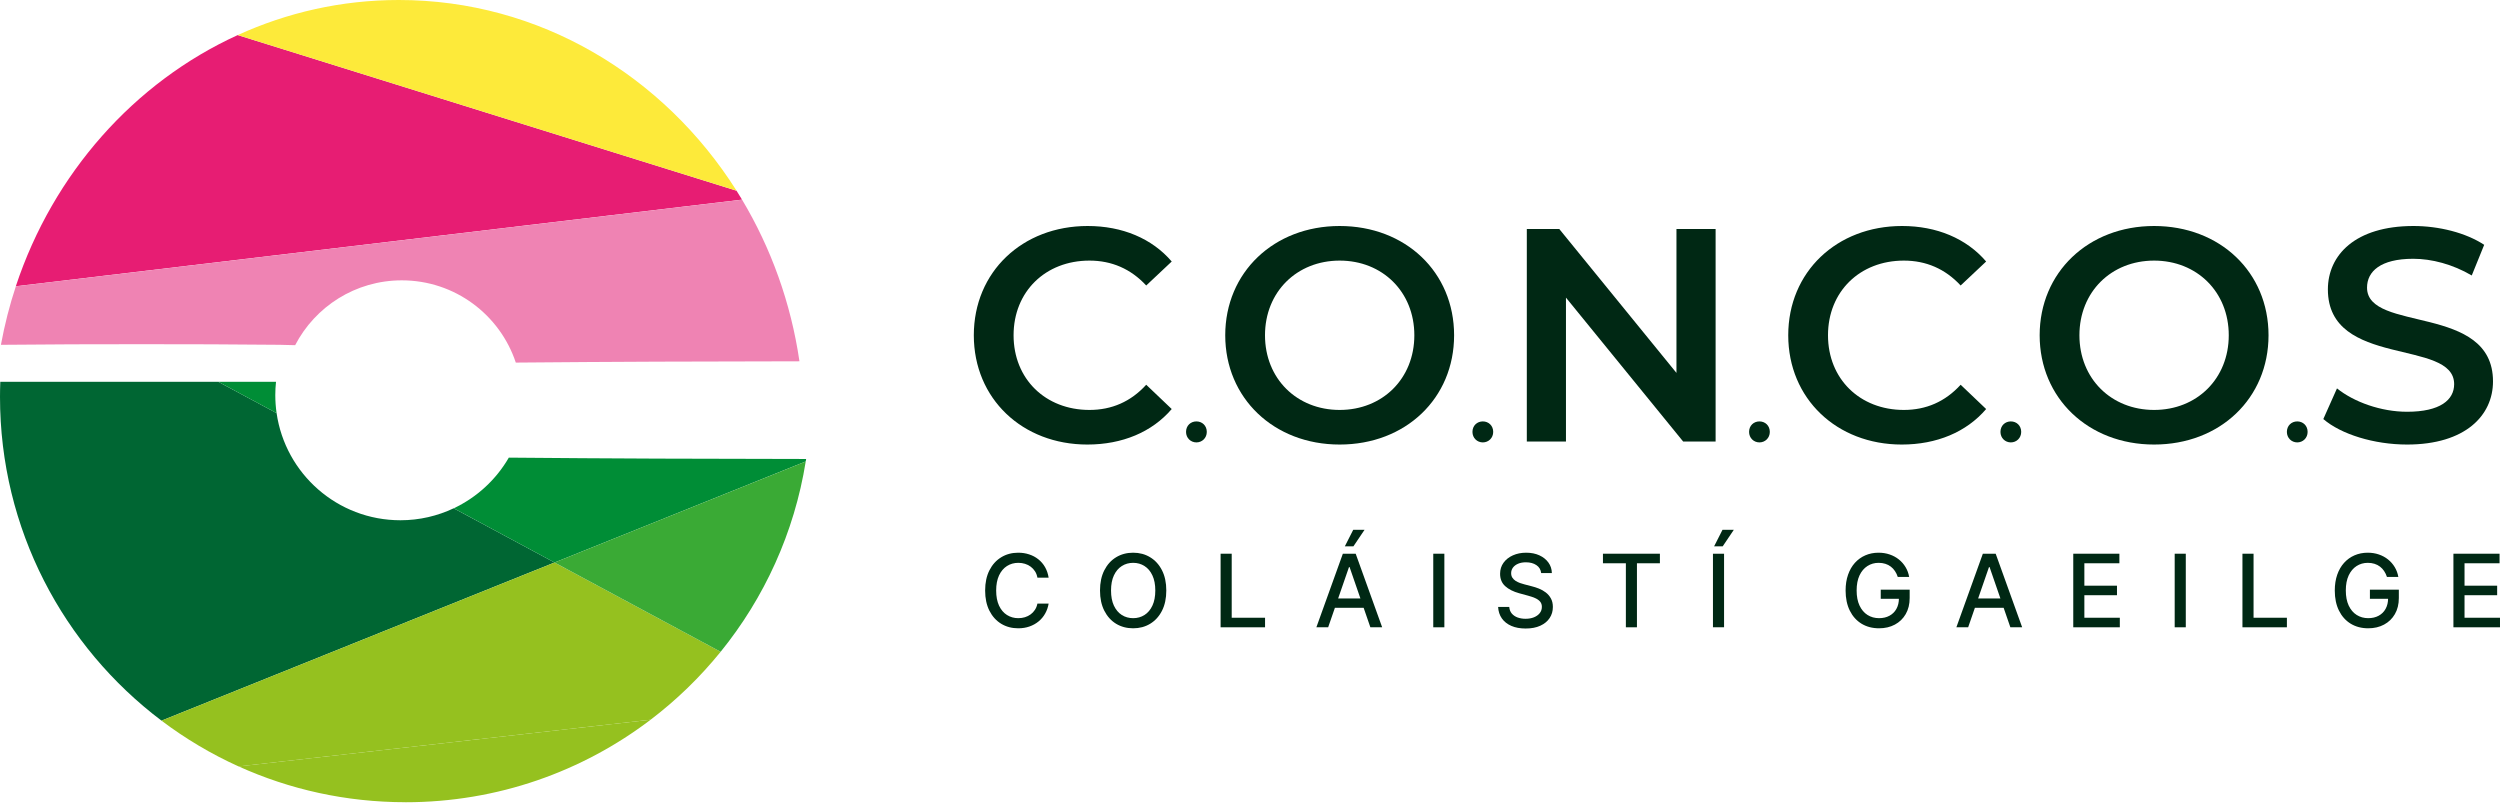
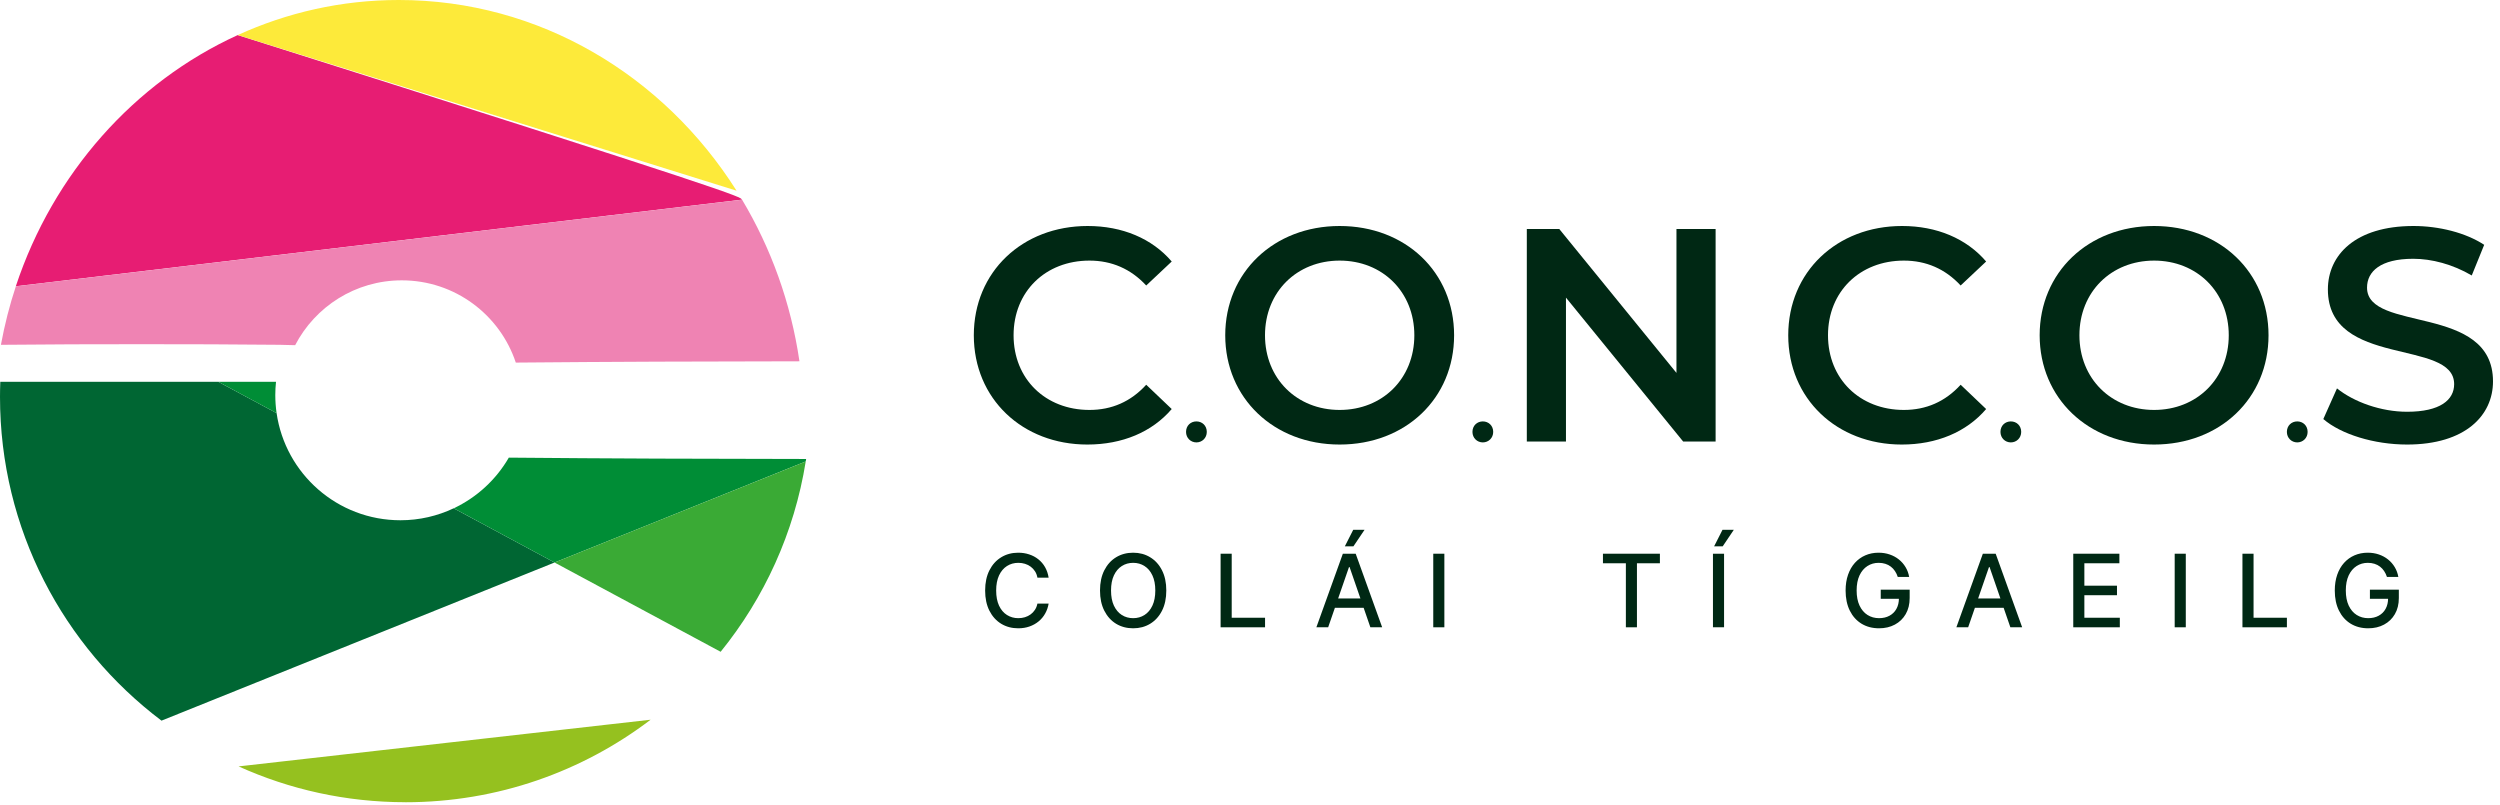
<svg xmlns="http://www.w3.org/2000/svg" width="295" height="95" viewBox="0 0 295 95" fill="none">
  <path d="M47.841 94.661C40.822 94.661 34.156 93.148 28.152 90.435L76.774 84.926C68.741 91.035 58.715 94.665 47.841 94.665V94.661Z" fill="#95C11F" />
  <path d="M19.056 85.036C7.481 76.304 0 62.438 0 46.822C0 46.229 0.015 45.64 0.036 45.051H25.755L32.639 48.749C33.668 55.899 39.818 61.39 47.251 61.39C49.502 61.39 51.629 60.881 53.535 59.979L65.434 66.376L19.056 85.036Z" fill="#006633" />
-   <path d="M85.034 76.912C82.612 79.902 79.838 82.596 76.772 84.927L28.15 90.437C24.91 88.971 21.862 87.153 19.055 85.037L65.433 66.377L85.034 76.912Z" fill="#95C11F" />
  <path d="M32.569 45.051C32.514 45.567 32.485 46.094 32.485 46.626C32.485 47.346 32.54 48.055 32.638 48.749L25.754 45.051H32.565H32.569Z" fill="#008D36" />
  <path d="M53.535 59.982C56.263 58.695 58.539 56.6 60.041 54C71.733 54.109 83.428 54.149 95.124 54.16C95.109 54.258 95.091 54.353 95.076 54.451L65.434 66.376L53.535 59.979V59.982Z" fill="#008D36" />
  <path d="M65.434 66.376L95.076 54.451C93.727 62.874 90.177 70.565 85.035 76.911L65.434 66.376Z" fill="#3AAA35" />
-   <path d="M87.565 23.555L1.867 33.777C6.275 20.467 15.846 9.706 28.051 4.139L86.91 22.504C87.132 22.853 87.35 23.202 87.561 23.558L87.565 23.555Z" fill="#E71D73" />
+   <path d="M87.565 23.555L1.867 33.777C6.275 20.467 15.846 9.706 28.051 4.139C87.132 22.853 87.35 23.202 87.561 23.558L87.565 23.555Z" fill="#E71D73" />
  <path d="M86.913 22.503L28.051 4.138C33.877 1.48 40.299 0 47.056 0C63.694 0 78.342 8.943 86.913 22.503Z" fill="#FDEA3A" />
  <path d="M60.863 42.782C58.99 37.145 53.677 33.08 47.411 33.08C41.934 33.08 37.189 36.185 34.828 40.731C33.734 40.706 32.952 40.687 33.126 40.687C27.65 40.629 22.173 40.615 16.7 40.615C11.227 40.615 5.746 40.629 0.273 40.687C0.324 40.687 0.262 40.687 0.109 40.684C0.546 38.32 1.131 36.014 1.87 33.785L87.563 23.562C90.967 29.254 93.324 35.709 94.335 42.633C83.178 42.644 72.02 42.684 60.863 42.786V42.782Z" fill="#EF83B3" />
  <path d="M284.038 52.456C280.134 52.456 276.23 51.239 274.152 49.448L275.764 45.83C277.77 47.442 280.958 48.588 284.038 48.588C287.942 48.588 289.59 47.191 289.59 45.329C289.59 39.92 274.69 43.466 274.69 34.154C274.69 30.106 277.913 26.668 284.79 26.668C287.799 26.668 290.951 27.456 293.135 28.889L291.667 32.506C289.411 31.181 286.939 30.536 284.754 30.536C280.886 30.536 279.31 32.041 279.31 33.939C279.31 39.276 294.174 35.801 294.174 45.006C294.174 49.018 290.915 52.456 284.038 52.456Z" fill="#002814" />
  <path d="M271.075 52.204C270.404 52.204 269.852 51.682 269.852 50.965C269.852 50.219 270.404 49.727 271.075 49.727C271.747 49.727 272.299 50.219 272.299 50.965C272.299 51.682 271.747 52.204 271.075 52.204Z" fill="#002814" />
  <path d="M254.183 52.456C246.41 52.456 240.68 46.976 240.68 39.562C240.68 32.148 246.41 26.668 254.183 26.668C261.955 26.668 267.686 32.112 267.686 39.562C267.686 47.012 261.955 52.456 254.183 52.456ZM254.183 48.373C259.233 48.373 262.994 44.684 262.994 39.562C262.994 34.44 259.233 30.751 254.183 30.751C249.133 30.751 245.372 34.44 245.372 39.562C245.372 44.684 249.133 48.373 254.183 48.373Z" fill="#002814" />
  <path d="M237.278 52.204C236.607 52.204 236.055 51.682 236.055 50.965C236.055 50.219 236.607 49.727 237.278 49.727C237.95 49.727 238.502 50.219 238.502 50.965C238.502 51.682 237.95 52.204 237.278 52.204Z" fill="#002814" />
  <path d="M224.407 52.456C216.742 52.456 211.012 47.048 211.012 39.562C211.012 32.076 216.742 26.668 224.443 26.668C228.526 26.668 232.036 28.137 234.365 30.859L231.356 33.688C229.529 31.718 227.273 30.751 224.658 30.751C219.465 30.751 215.704 34.404 215.704 39.562C215.704 44.72 219.465 48.373 224.658 48.373C227.273 48.373 229.529 47.406 231.356 45.4L234.365 48.266C232.036 50.988 228.526 52.456 224.407 52.456Z" fill="#002814" />
-   <path d="M207.614 52.204C206.943 52.204 206.391 51.682 206.391 50.965C206.391 50.219 206.943 49.727 207.614 49.727C208.286 49.727 208.838 50.219 208.838 50.965C208.838 51.682 208.286 52.204 207.614 52.204Z" fill="#002814" />
  <path d="M197.822 27.025H202.442V52.097H198.61L184.784 35.12V52.097H180.164V27.025H183.997L197.822 44.003V27.025Z" fill="#002814" />
  <path d="M174.974 52.204C174.302 52.204 173.75 51.682 173.75 50.965C173.75 50.219 174.302 49.727 174.974 49.727C175.645 49.727 176.198 50.219 176.198 50.965C176.198 51.682 175.645 52.204 174.974 52.204Z" fill="#002814" />
  <path d="M158.081 52.456C150.309 52.456 144.578 46.976 144.578 39.562C144.578 32.148 150.309 26.668 158.081 26.668C165.854 26.668 171.584 32.112 171.584 39.562C171.584 47.012 165.854 52.456 158.081 52.456ZM158.081 48.373C163.131 48.373 166.892 44.684 166.892 39.562C166.892 34.44 163.131 30.751 158.081 30.751C153.031 30.751 149.27 34.44 149.27 39.562C149.27 44.684 153.031 48.373 158.081 48.373Z" fill="#002814" />
  <path d="M141.177 52.204C140.505 52.204 139.953 51.682 139.953 50.965C139.953 50.219 140.505 49.727 141.177 49.727C141.848 49.727 142.401 50.219 142.401 50.965C142.401 51.682 141.848 52.204 141.177 52.204Z" fill="#002814" />
  <path d="M128.306 52.456C120.641 52.456 114.91 47.048 114.91 39.562C114.91 32.076 120.641 26.668 128.342 26.668C132.425 26.668 135.935 28.137 138.263 30.859L135.254 33.688C133.428 31.718 131.171 30.751 128.557 30.751C123.363 30.751 119.602 34.404 119.602 39.562C119.602 44.72 123.363 48.373 128.557 48.373C131.171 48.373 133.428 47.406 135.254 45.4L138.263 48.266C135.935 50.988 132.425 52.456 128.306 52.456Z" fill="#002814" />
-   <path d="M289.504 74.021V65.338H294.948V66.466H290.814V69.111H294.664V70.235H290.814V72.893H294.999V74.021H289.504Z" fill="#002814" />
  <path d="M281.66 68.081C281.578 67.823 281.468 67.593 281.329 67.389C281.194 67.183 281.031 67.008 280.842 66.864C280.652 66.717 280.436 66.605 280.193 66.529C279.953 66.453 279.689 66.414 279.4 66.414C278.911 66.414 278.47 66.54 278.077 66.792C277.685 67.043 277.374 67.412 277.145 67.898C276.919 68.382 276.806 68.974 276.806 69.675C276.806 70.379 276.92 70.974 277.149 71.46C277.378 71.946 277.692 72.315 278.09 72.566C278.489 72.818 278.942 72.944 279.451 72.944C279.923 72.944 280.334 72.847 280.685 72.655C281.038 72.463 281.311 72.192 281.503 71.841C281.698 71.488 281.796 71.072 281.796 70.595L282.135 70.658H279.65V69.577H283.063V70.565C283.063 71.294 282.908 71.927 282.597 72.465C282.289 72.999 281.862 73.411 281.317 73.703C280.774 73.994 280.152 74.139 279.451 74.139C278.665 74.139 277.976 73.958 277.382 73.597C276.791 73.235 276.331 72.722 276 72.057C275.669 71.39 275.504 70.599 275.504 69.683C275.504 68.991 275.6 68.369 275.792 67.818C275.984 67.266 276.254 66.799 276.602 66.414C276.952 66.027 277.364 65.732 277.836 65.528C278.311 65.322 278.829 65.219 279.392 65.219C279.861 65.219 280.298 65.288 280.702 65.427C281.109 65.565 281.471 65.761 281.787 66.016C282.107 66.27 282.371 66.573 282.58 66.923C282.789 67.271 282.931 67.657 283.004 68.081H281.66Z" fill="#002814" />
  <path d="M264.609 74.021V65.338H265.919V72.893H269.854V74.021H264.609Z" fill="#002814" />
  <path d="M257.923 65.338V74.021H256.613V65.338H257.923Z" fill="#002814" />
  <path d="M244.645 74.021V65.338H250.088V66.466H245.955V69.111H249.804V70.235H245.955V72.893H250.139V74.021H244.645Z" fill="#002814" />
  <path d="M232.242 74.021H230.852L233.976 65.338H235.49L238.615 74.021H237.224L234.769 66.915H234.701L232.242 74.021ZM232.475 70.621H236.986V71.723H232.475V70.621Z" fill="#002814" />
  <path d="M223.937 68.081C223.855 67.823 223.745 67.593 223.607 67.389C223.471 67.183 223.308 67.008 223.119 66.864C222.93 66.717 222.713 66.605 222.47 66.529C222.23 66.453 221.966 66.414 221.678 66.414C221.189 66.414 220.748 66.54 220.355 66.792C219.962 67.043 219.651 67.412 219.422 67.898C219.196 68.382 219.083 68.974 219.083 69.675C219.083 70.379 219.197 70.974 219.426 71.46C219.655 71.946 219.969 72.315 220.367 72.566C220.766 72.818 221.22 72.944 221.728 72.944C222.2 72.944 222.612 72.847 222.962 72.655C223.316 72.463 223.588 72.192 223.78 71.841C223.976 71.488 224.073 71.072 224.073 70.595L224.412 70.658H221.928V69.577H225.341V70.565C225.341 71.294 225.185 71.927 224.874 72.465C224.566 72.999 224.139 73.411 223.594 73.703C223.051 73.994 222.429 74.139 221.728 74.139C220.943 74.139 220.253 73.958 219.659 73.597C219.069 73.235 218.608 72.722 218.277 72.057C217.947 71.39 217.781 70.599 217.781 69.683C217.781 68.991 217.877 68.369 218.07 67.818C218.262 67.266 218.532 66.799 218.879 66.414C219.23 66.027 219.641 65.732 220.113 65.528C220.588 65.322 221.107 65.219 221.669 65.219C222.138 65.219 222.575 65.288 222.979 65.427C223.386 65.565 223.748 65.761 224.065 66.016C224.384 66.27 224.648 66.573 224.857 66.923C225.067 67.271 225.208 67.657 225.281 68.081H223.937Z" fill="#002814" />
  <path d="M203.439 65.337V74.02H202.129V65.337H203.439ZM202.265 64.468L203.257 62.514H204.592L203.278 64.468H202.265Z" fill="#002814" />
  <path d="M189.148 66.466V65.338H195.868V66.466H193.159V74.021H191.853V66.466H189.148Z" fill="#002814" />
-   <path d="M181.857 67.618C181.811 67.217 181.625 66.906 181.297 66.686C180.969 66.462 180.556 66.351 180.059 66.351C179.703 66.351 179.395 66.407 179.135 66.52C178.875 66.631 178.673 66.783 178.528 66.978C178.387 67.17 178.316 67.389 178.316 67.635C178.316 67.842 178.364 68.02 178.461 68.17C178.559 68.319 178.688 68.445 178.846 68.547C179.007 68.646 179.18 68.729 179.364 68.797C179.547 68.862 179.724 68.916 179.894 68.958L180.741 69.179C181.018 69.246 181.303 69.338 181.594 69.454C181.885 69.57 182.155 69.723 182.403 69.912C182.652 70.102 182.853 70.336 183.006 70.616C183.161 70.896 183.239 71.231 183.239 71.621C183.239 72.113 183.112 72.549 182.857 72.931C182.606 73.312 182.24 73.613 181.759 73.834C181.281 74.054 180.703 74.165 180.025 74.165C179.375 74.165 178.812 74.061 178.338 73.855C177.863 73.649 177.491 73.356 177.223 72.978C176.954 72.596 176.806 72.144 176.777 71.621H178.092C178.117 71.934 178.219 72.196 178.397 72.405C178.578 72.611 178.808 72.766 179.088 72.867C179.371 72.966 179.68 73.016 180.017 73.016C180.387 73.016 180.716 72.958 181.004 72.842C181.295 72.723 181.524 72.559 181.691 72.35C181.858 72.138 181.941 71.891 181.941 71.608C181.941 71.351 181.868 71.14 181.721 70.976C181.577 70.812 181.38 70.677 181.132 70.569C180.886 70.462 180.607 70.367 180.296 70.285L179.27 70.005C178.575 69.816 178.024 69.538 177.617 69.17C177.213 68.803 177.011 68.317 177.011 67.712C177.011 67.211 177.146 66.775 177.418 66.402C177.689 66.028 178.056 65.739 178.52 65.532C178.983 65.323 179.506 65.219 180.089 65.219C180.676 65.219 181.195 65.322 181.645 65.528C182.097 65.735 182.453 66.019 182.713 66.38C182.973 66.739 183.109 67.152 183.12 67.618H181.857Z" fill="#002814" />
  <path d="M170.435 65.338V74.021H169.125V65.338H170.435Z" fill="#002814" />
  <path d="M156.723 74.02H155.332L158.457 65.337H159.97L163.095 74.02H161.704L159.25 66.915H159.182L156.723 74.02ZM156.956 70.62H161.467V71.722H156.956V70.62ZM158.69 64.468L159.682 62.514H161.018L159.703 64.468H158.69Z" fill="#002814" />
  <path d="M144.031 74.021V65.338H145.341V72.893H149.276V74.021H144.031Z" fill="#002814" />
  <path d="M137.623 69.679C137.623 70.606 137.454 71.403 137.114 72.07C136.775 72.734 136.31 73.246 135.719 73.605C135.132 73.961 134.463 74.139 133.714 74.139C132.962 74.139 132.291 73.961 131.7 73.605C131.112 73.246 130.649 72.733 130.31 72.066C129.97 71.399 129.801 70.603 129.801 69.679C129.801 68.752 129.97 67.956 130.31 67.292C130.649 66.625 131.112 66.113 131.7 65.757C132.291 65.398 132.962 65.219 133.714 65.219C134.463 65.219 135.132 65.398 135.719 65.757C136.31 66.113 136.775 66.625 137.114 67.292C137.454 67.956 137.623 68.752 137.623 69.679ZM136.326 69.679C136.326 68.972 136.211 68.377 135.982 67.894C135.756 67.408 135.445 67.04 135.05 66.792C134.657 66.54 134.212 66.414 133.714 66.414C133.214 66.414 132.767 66.54 132.374 66.792C131.981 67.04 131.671 67.408 131.442 67.894C131.215 68.377 131.102 68.972 131.102 69.679C131.102 70.386 131.215 70.982 131.442 71.468C131.671 71.951 131.981 72.319 132.374 72.57C132.767 72.819 133.214 72.944 133.714 72.944C134.212 72.944 134.657 72.819 135.05 72.57C135.445 72.319 135.756 71.951 135.982 71.468C136.211 70.982 136.326 70.386 136.326 69.679Z" fill="#002814" />
  <path d="M123.738 68.161H122.415C122.364 67.879 122.269 67.63 122.131 67.415C121.992 67.2 121.823 67.018 121.622 66.868C121.421 66.718 121.197 66.605 120.948 66.529C120.702 66.453 120.441 66.414 120.164 66.414C119.663 66.414 119.215 66.54 118.82 66.792C118.427 67.043 118.116 67.412 117.887 67.898C117.661 68.384 117.548 68.978 117.548 69.679C117.548 70.386 117.661 70.982 117.887 71.468C118.116 71.954 118.428 72.322 118.824 72.57C119.22 72.819 119.665 72.944 120.159 72.944C120.434 72.944 120.694 72.907 120.939 72.833C121.188 72.757 121.413 72.645 121.614 72.498C121.814 72.351 121.984 72.172 122.122 71.96C122.264 71.745 122.361 71.499 122.415 71.222L123.738 71.227C123.667 71.653 123.53 72.046 123.326 72.405C123.126 72.761 122.867 73.069 122.551 73.329C122.237 73.587 121.878 73.786 121.474 73.927C121.07 74.069 120.629 74.139 120.151 74.139C119.399 74.139 118.729 73.961 118.141 73.605C117.553 73.246 117.09 72.733 116.751 72.066C116.414 71.399 116.246 70.603 116.246 69.679C116.246 68.752 116.416 67.956 116.755 67.292C117.094 66.625 117.558 66.113 118.145 65.757C118.733 65.398 119.402 65.219 120.151 65.219C120.612 65.219 121.041 65.285 121.44 65.418C121.841 65.548 122.202 65.74 122.521 65.995C122.84 66.246 123.105 66.554 123.314 66.919C123.523 67.281 123.664 67.695 123.738 68.161Z" fill="#002814" />
</svg>